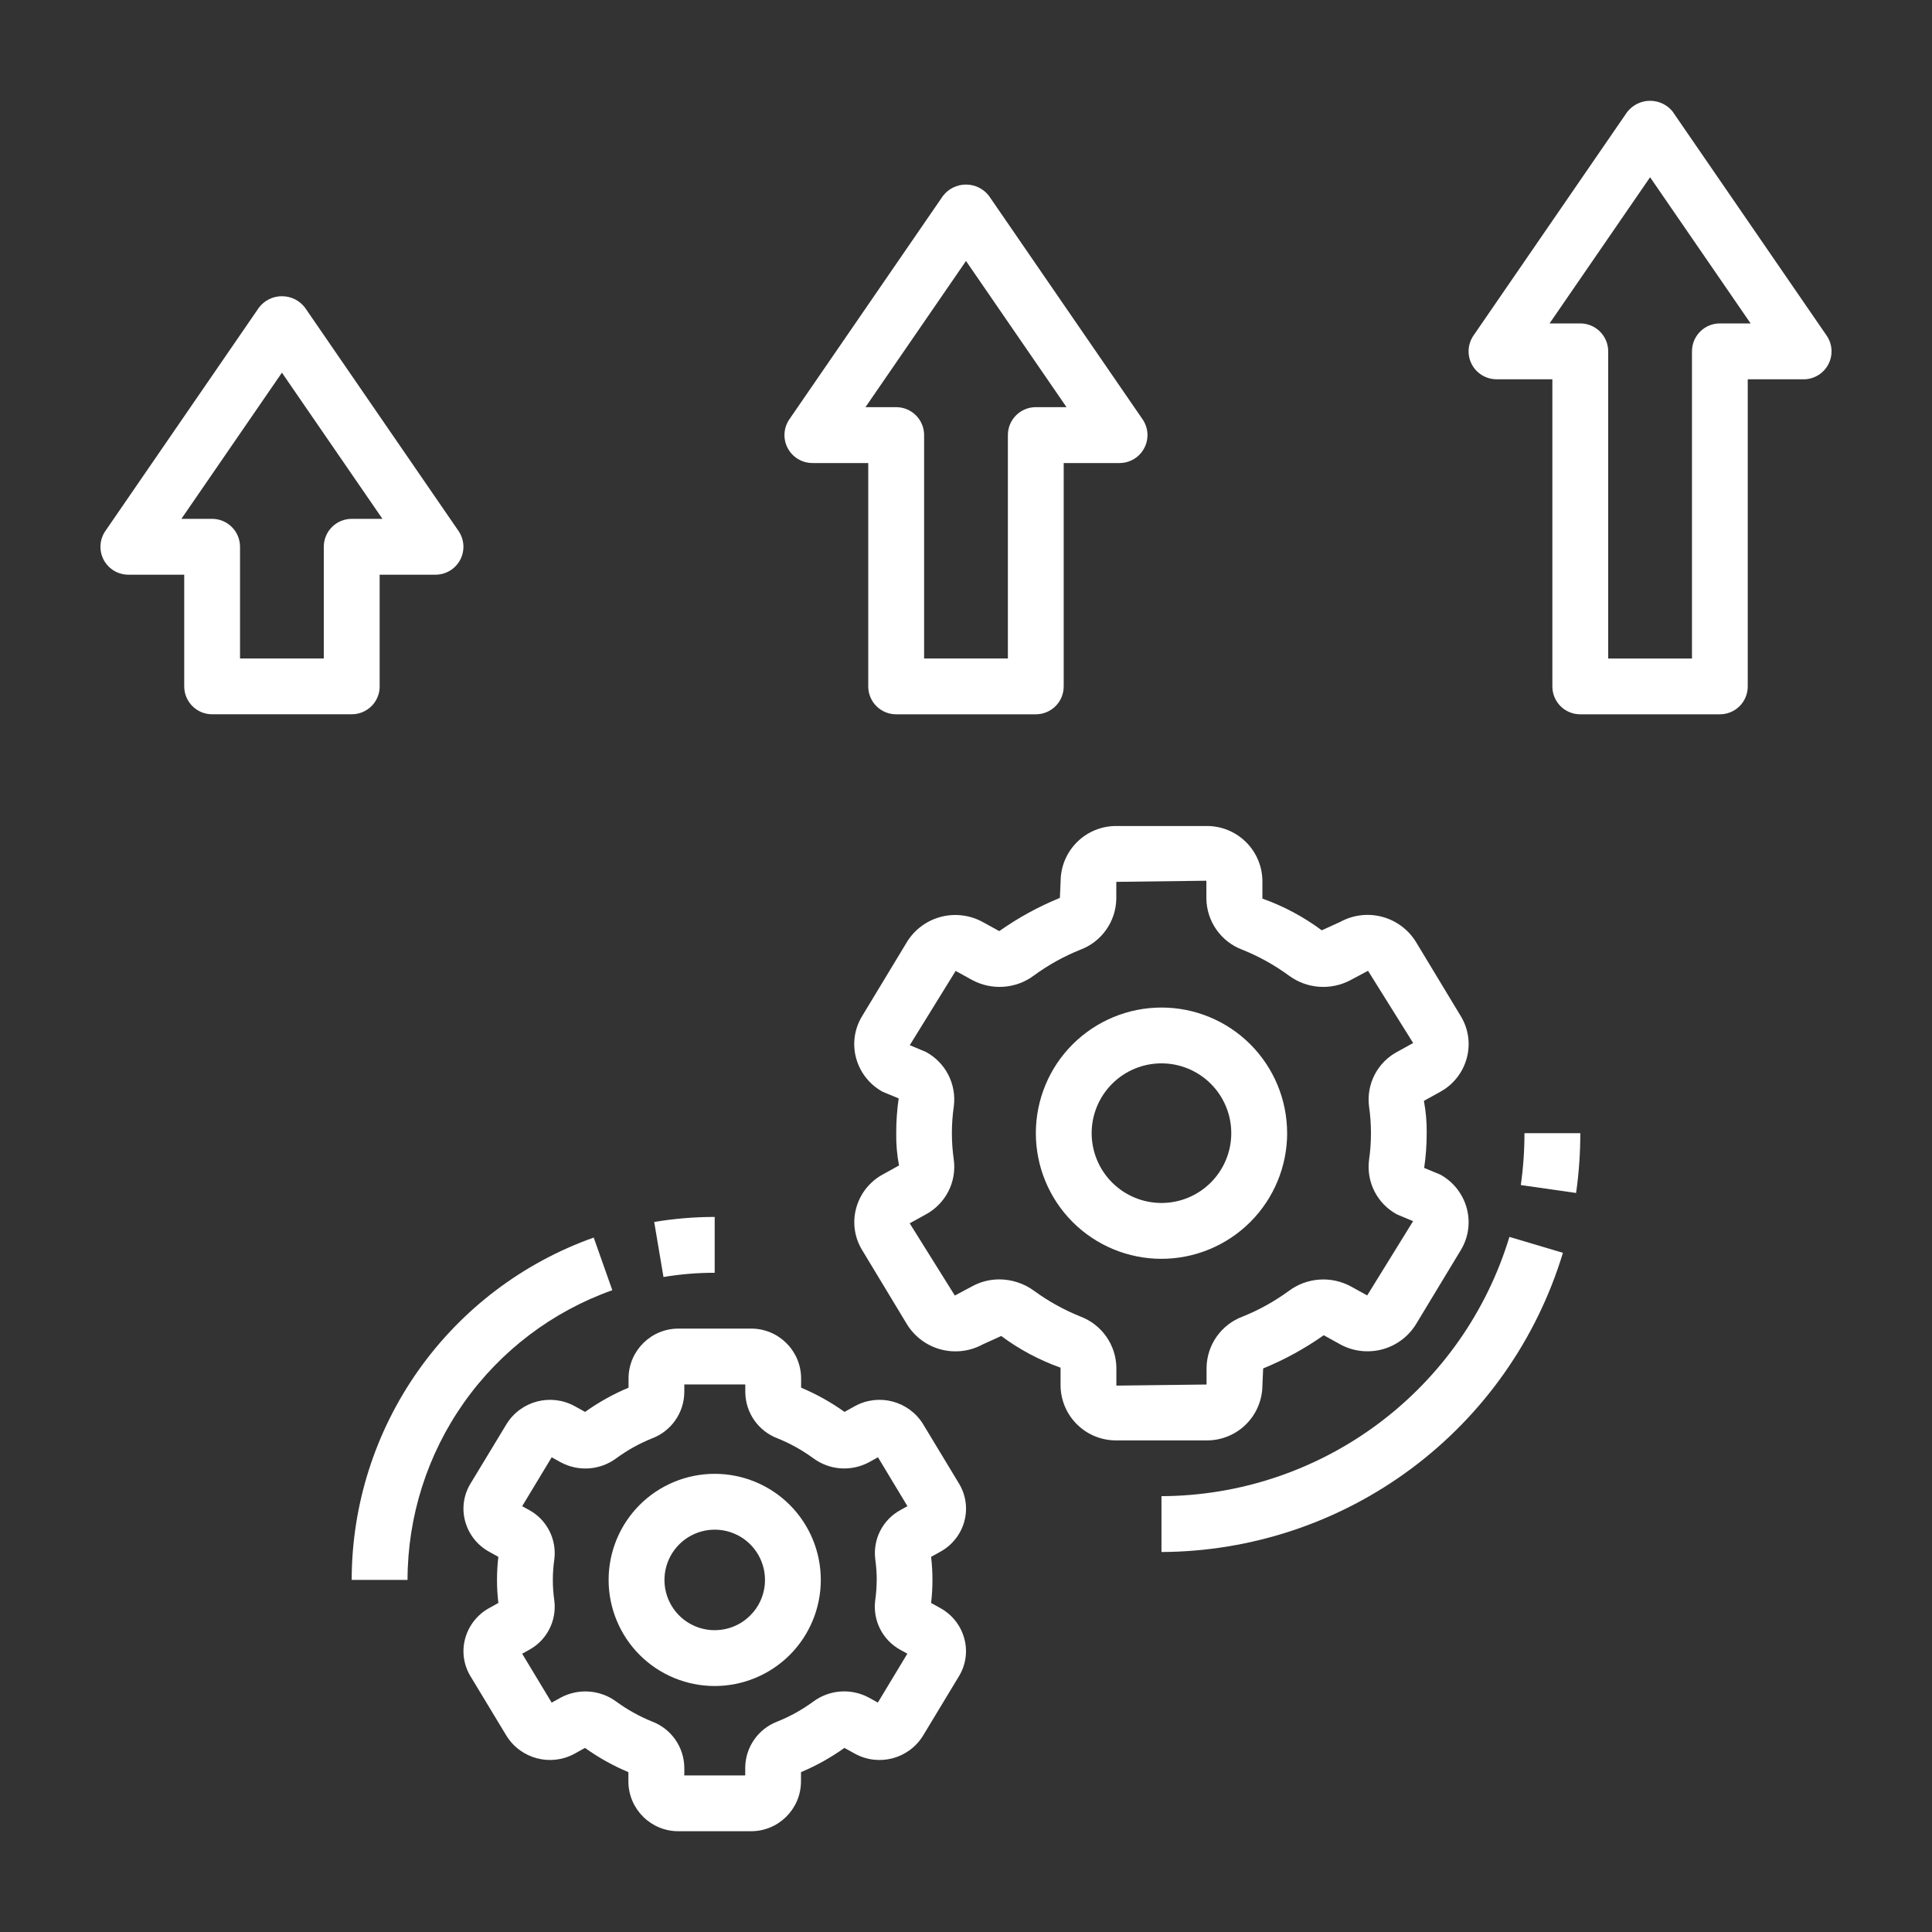
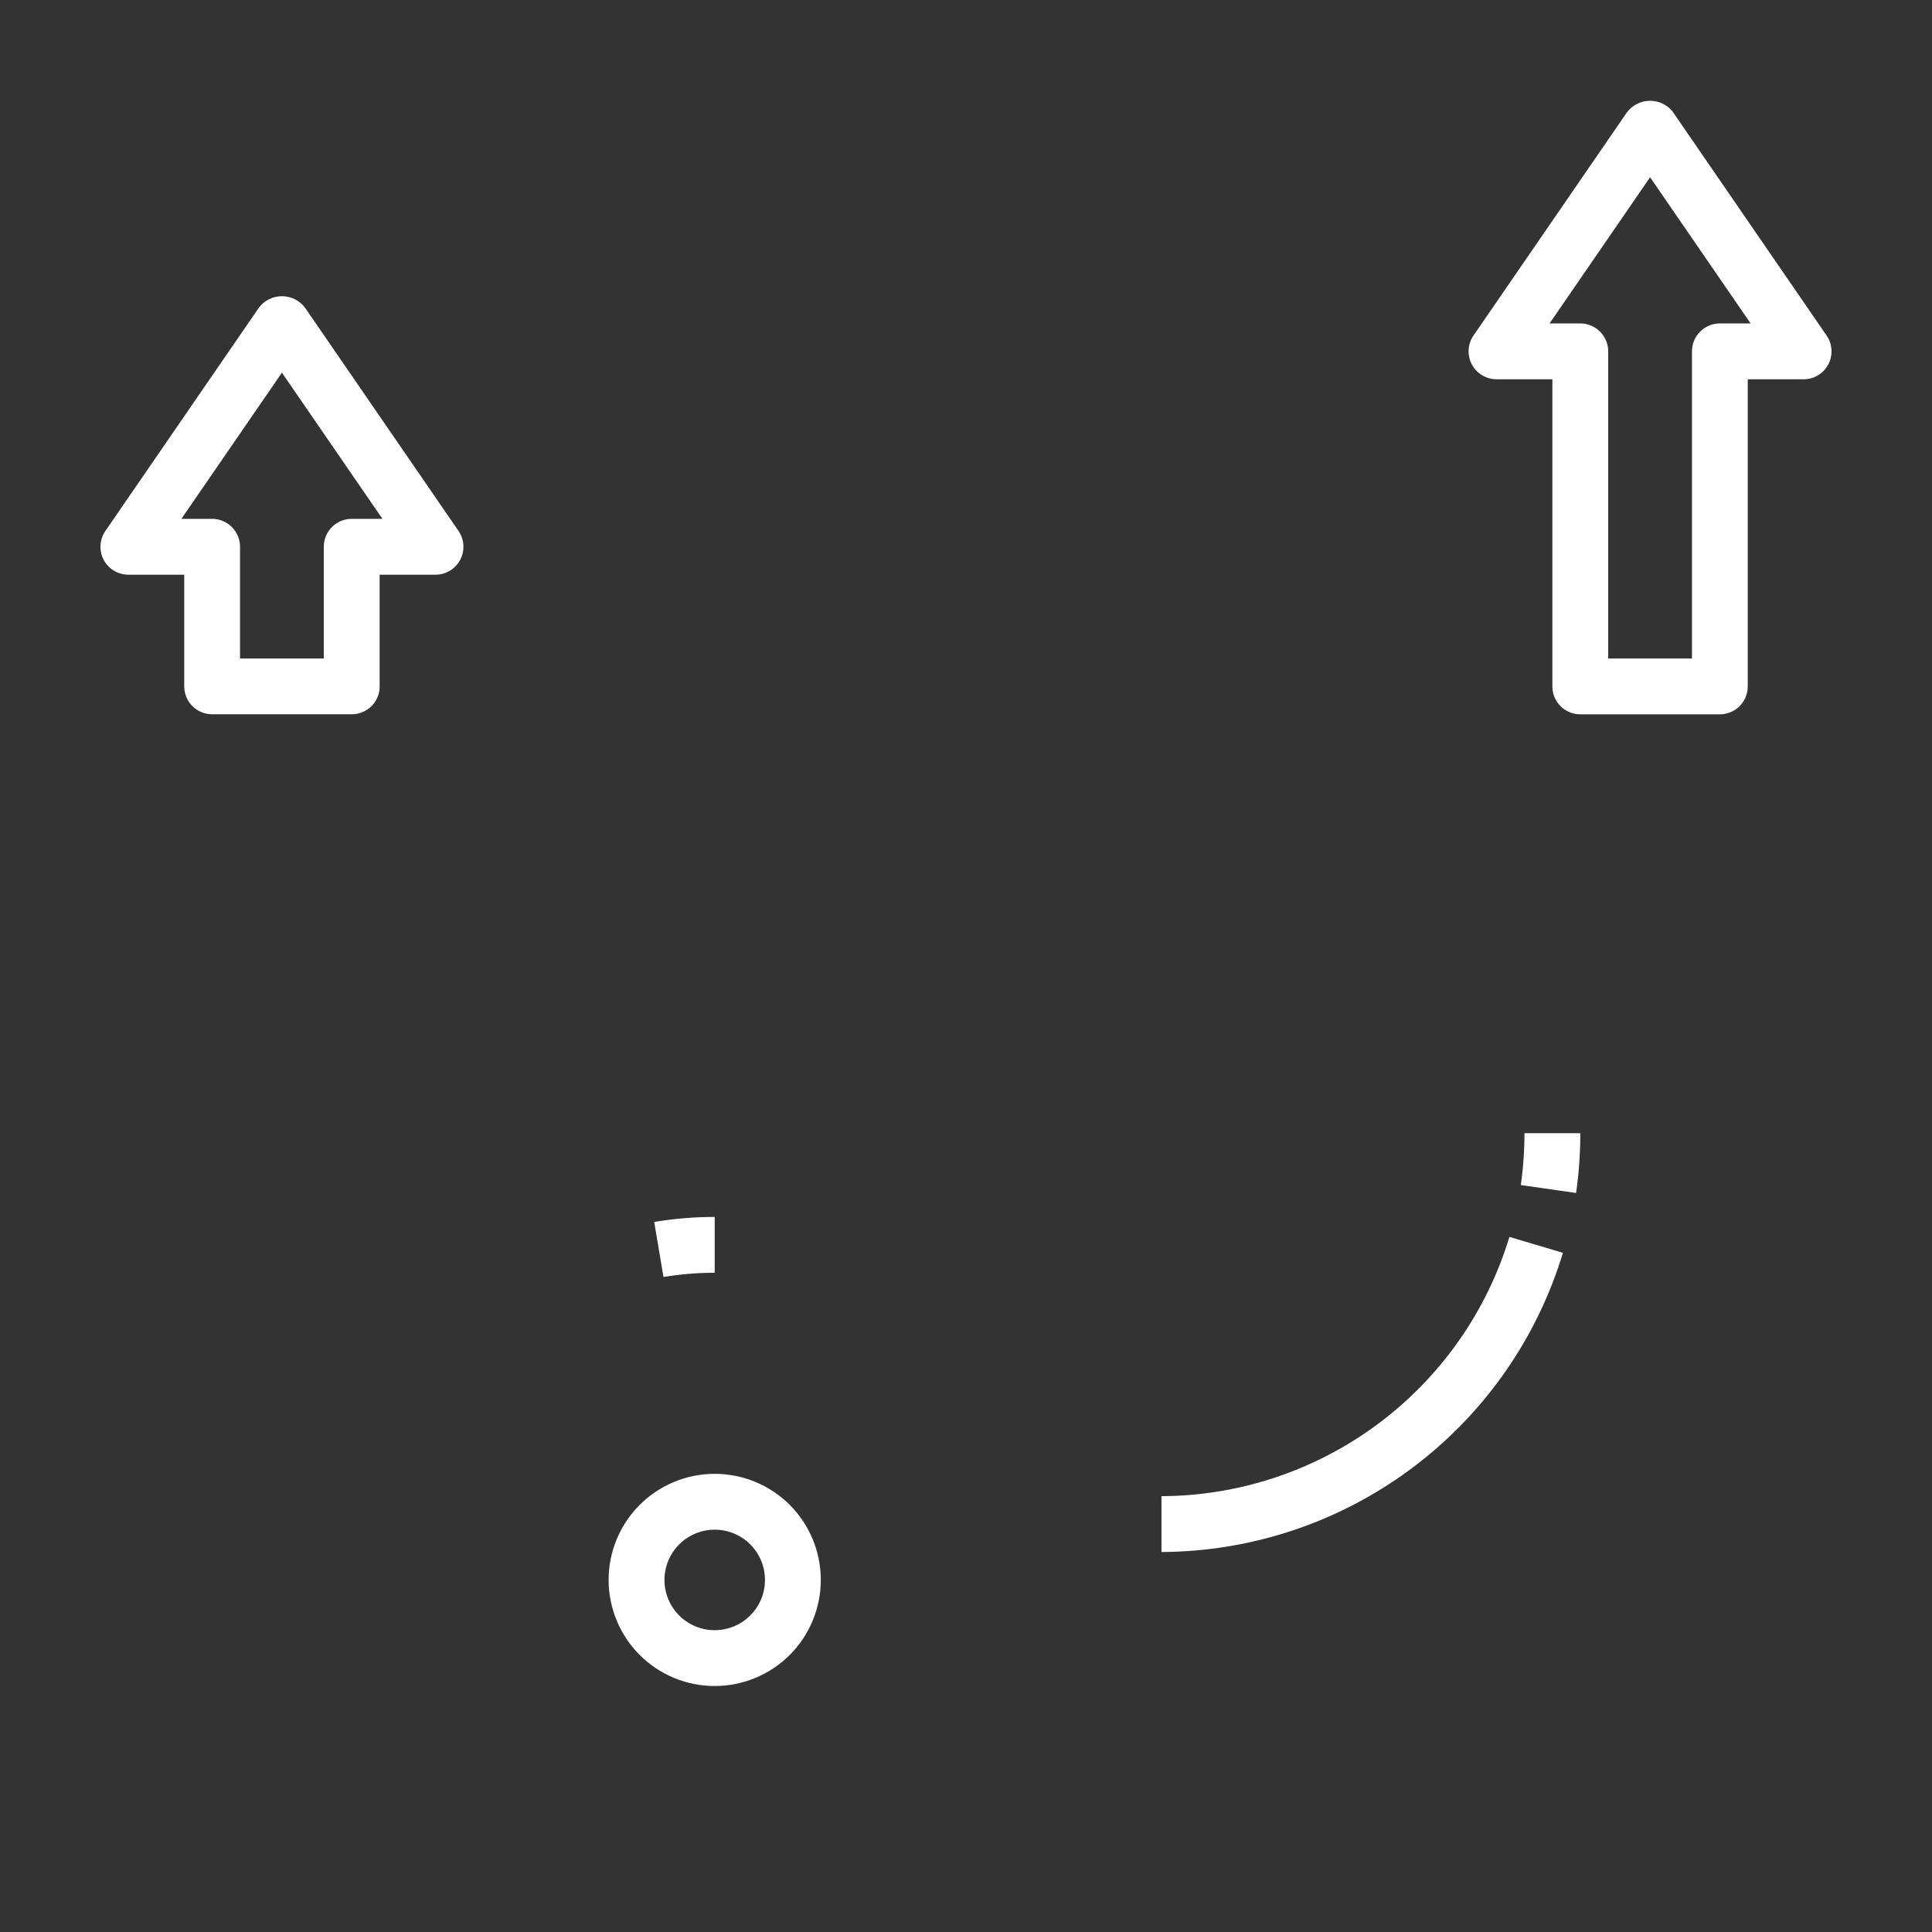
<svg xmlns="http://www.w3.org/2000/svg" id="Layer_1" data-name="Layer 1" viewBox="0 0 512 512">
  <rect x="0" y="0" width="512" height="512" fill="#333333" stroke="none" />
  <defs>
    <style>
      .cls-1 {
        fill: #fff;
      }
    </style>
  </defs>
  <path class="cls-1" d="m100.61,181.9v-29.6h14.8,0c2.75,0,5.27-1.52,6.55-3.95,1.28-2.43,1.11-5.37-.45-7.64l-40.7-59.2h0c-1.45-1.9-3.7-3.01-6.1-3.01s-4.64,1.11-6.09,3.02l-40.7,59.2h0c-1.55,2.26-1.73,5.2-.45,7.63,1.28,2.43,3.8,3.95,6.55,3.95h14.8v29.6c0,1.96.78,3.84,2.17,5.23,1.39,1.39,3.27,2.16,5.23,2.16h37,0c1.96,0,3.84-.78,5.23-2.16,1.39-1.39,2.17-3.27,2.17-5.23h0Zm-14.8-37v29.6h-22.2v-29.6c0-1.96-.78-3.85-2.17-5.23-1.39-1.39-3.27-2.17-5.23-2.17h-8.14l26.64-38.74,26.64,38.74h-8.14c-4.09,0-7.4,3.31-7.4,7.4h0Z" />
-   <path class="cls-1" d="m237.5,189.3h37,0c1.96,0,3.84-.78,5.23-2.16,1.39-1.39,2.16-3.27,2.16-5.23v-59.2h14.8c2.75,0,5.27-1.52,6.55-3.96,1.28-2.43,1.11-5.37-.45-7.63l-40.7-59.2c-1.45-1.9-3.71-3.01-6.1-3.01s-4.64,1.11-6.1,3.01l-40.7,59.2h0c-1.55,2.27-1.73,5.2-.45,7.63,1.28,2.43,3.8,3.95,6.55,3.96h14.8v59.2h0c0,1.96.78,3.84,2.17,5.23,1.39,1.39,3.27,2.16,5.23,2.16h0Zm-8.14-81.4l26.64-38.74,26.64,38.74h-8.14c-4.09,0-7.4,3.31-7.4,7.4v59.2h-22.2v-59.2c0-1.96-.78-3.84-2.17-5.23-1.39-1.39-3.27-2.17-5.23-2.17h-8.14Z" />
  <path class="cls-1" d="m443.39,29.72c-1.45-1.9-3.71-3.01-6.1-3.01s-4.64,1.11-6.1,3.01l-40.7,59.2h0c-1.55,2.27-1.73,5.2-.45,7.63,1.28,2.43,3.8,3.95,6.55,3.96h14.8v81.4c0,1.96.78,3.84,2.16,5.23,1.39,1.39,3.27,2.16,5.23,2.16h37c1.96,0,3.84-.78,5.23-2.16,1.39-1.39,2.16-3.27,2.16-5.23v-81.39h14.8c2.75,0,5.27-1.52,6.55-3.96,1.28-2.43,1.11-5.37-.45-7.63l-40.7-59.2Zm12.4,55.99c-4.09,0-7.4,3.31-7.4,7.4v81.4h-22.2v-81.4c0-1.96-.78-3.84-2.17-5.23-1.39-1.39-3.27-2.17-5.23-2.17h-8.14l26.64-38.74,26.64,38.74h-8.14Z" />
-   <path class="cls-1" d="m255.56,403.15c.92-3.38.41-7-1.42-10l-9.53-15.77c-3.8-6.12-11.72-8.2-18.04-4.75l-2.77,1.54h0c-3.58-2.57-7.44-4.72-11.5-6.42v-2.57c-.08-7.3-6.05-13.15-13.34-13.09h-19.07c-7.29-.05-13.24,5.8-13.32,13.09v2.57c-4.06,1.7-7.93,3.86-11.51,6.42l-2.77-1.53c-6.32-3.46-14.24-1.39-18.04,4.73l-9.56,15.79c-1.83,2.99-2.34,6.61-1.42,9.99.94,3.45,3.23,6.36,6.36,8.08l2.44,1.35h0c-.48,4.06-.48,8.16,0,12.22l-2.44,1.35h0c-3.12,1.72-5.42,4.64-6.36,8.08-.92,3.38-.41,7,1.42,10l9.53,15.77c3.8,6.12,11.72,8.2,18.04,4.75l2.77-1.54h0c3.58,2.57,7.44,4.72,11.5,6.42v2.57c.08,7.3,6.05,13.15,13.34,13.09h19.08,0c7.29.05,13.24-5.8,13.32-13.09v-2.57c4.06-1.7,7.92-3.86,11.51-6.42l2.77,1.53c6.32,3.47,14.24,1.39,18.04-4.73l9.54-15.79h0c1.83-2.99,2.34-6.61,1.42-9.99-.93-3.45-3.23-6.36-6.36-8.08l-2.44-1.35c.48-4.06.48-8.16,0-12.22l2.44-1.35c3.13-1.71,5.44-4.63,6.38-8.08h0Zm-23.23,15.54c0,1.83-.14,3.65-.39,5.46-.68,5.31,1.96,10.5,6.66,13.07l1.86,1.02-7.82,12.96-2.41-1.33h0c-4.7-2.52-10.43-2.1-14.71,1.07-2.93,2.15-6.12,3.93-9.5,5.28-5.08,1.93-8.46,6.76-8.53,12.2v2.09h-16.14v-2.09c-.07-5.43-3.45-10.26-8.52-12.19-3.38-1.36-6.57-3.14-9.51-5.29-4.29-3.16-10.02-3.57-14.72-1.06l-2.4,1.33-7.82-12.96,1.86-1.03c4.7-2.56,7.34-7.75,6.66-13.06-.52-3.62-.52-7.29,0-10.91.68-5.31-1.96-10.5-6.66-13.07l-1.86-1.02,7.82-12.96,2.41,1.33h0c4.7,2.52,10.43,2.11,14.71-1.07,2.93-2.15,6.12-3.93,9.5-5.28,5.08-1.93,8.46-6.76,8.53-12.2v-2.09h16.16v2.09c.07,5.43,3.45,10.26,8.52,12.19,3.38,1.36,6.57,3.14,9.51,5.29,4.29,3.17,10.03,3.58,14.73,1.06l2.4-1.33,7.81,12.96-1.86,1.03c-4.7,2.56-7.34,7.75-6.66,13.06.25,1.81.38,3.63.39,5.45h0Z" />
  <path class="cls-1" d="m189.4,390.58c-7.46,0-14.61,2.96-19.88,8.23-5.27,5.27-8.23,12.43-8.23,19.88s2.96,14.61,8.23,19.89c5.27,5.27,12.43,8.23,19.88,8.23s14.61-2.96,19.89-8.23c5.27-5.27,8.23-12.43,8.23-19.89s-2.96-14.61-8.23-19.88c-5.27-5.27-12.43-8.23-19.89-8.23h0Zm0,41.44c-5.39,0-10.24-3.24-12.3-8.22-2.06-4.98-.92-10.7,2.89-14.52,3.81-3.81,9.54-4.95,14.52-2.89s8.22,6.92,8.22,12.3c0,7.36-5.96,13.32-13.32,13.32h0Z" />
-   <path class="cls-1" d="m334.55,367.19l.2-4.54c5.67-2.32,11.05-5.27,16.05-8.8l4.34,2.4h0c3.38,1.86,7.34,2.34,11.08,1.37,3.73-.98,6.95-3.34,8.99-6.62l11.93-19.73c2.01-3.32,2.58-7.31,1.57-11.06-1.03-3.82-3.58-7.06-7.06-8.95l-4.23-1.75c.45-3.05.67-6.12.67-9.2.04-2.87-.21-5.74-.74-8.57l4.3-2.38h0c3.48-1.89,6.03-5.13,7.06-8.96,1.02-3.76.45-7.77-1.58-11.1l-11.91-19.72c-2.04-3.28-5.25-5.65-8.98-6.63-3.73-.98-7.7-.49-11.08,1.37l-4.88,2.22c-4.8-3.57-10.1-6.4-15.73-8.4v-4.73c-.05-3.89-1.63-7.59-4.41-10.31-2.77-2.72-6.51-4.23-10.39-4.2h-23.87c-3.88-.03-7.62,1.48-10.39,4.2s-4.36,6.42-4.41,10.31l-.2,4.54c-5.67,2.32-11.05,5.27-16.06,8.8l-4.38-2.4c-3.38-1.86-7.35-2.35-11.08-1.38-3.73.97-6.95,3.34-8.98,6.62l-11.93,19.73c-2.02,3.32-2.59,7.32-1.58,11.06,1.03,3.83,3.58,7.06,7.06,8.96l4.23,1.75h0c-.44,3.04-.66,6.12-.65,9.2-.05,2.88.2,5.75.74,8.57l-4.3,2.38h0c-3.48,1.89-6.03,5.13-7.06,8.95-1.02,3.76-.45,7.77,1.59,11.1l11.91,19.72c2.04,3.27,5.25,5.64,8.98,6.62,3.73.98,7.7.49,11.08-1.36l4.88-2.22c4.8,3.57,10.1,6.39,15.73,8.4v4.77c.05,3.88,1.63,7.59,4.4,10.3,2.77,2.72,6.51,4.23,10.39,4.2h23.84c3.9.05,7.66-1.46,10.44-4.18,2.79-2.73,4.38-6.45,4.42-10.35h0Zm-38.7,0v-4.73c-.04-2.95-.97-5.83-2.67-8.25-1.7-2.42-4.08-4.27-6.84-5.31-4.36-1.75-8.49-4.04-12.28-6.81-2.68-1.96-5.91-3.03-9.24-3.04-2.51,0-4.98.62-7.18,1.83l-4.6,2.45-11.96-19.14,4.29-2.37h0c2.55-1.38,4.62-3.5,5.95-6.08,1.32-2.58,1.83-5.5,1.45-8.38-.68-4.69-.68-9.46,0-14.16.76-5.88-2.18-11.62-7.4-14.43l-4.27-1.79,12.16-19.68,4.35,2.4c2.57,1.39,5.47,2.01,8.38,1.8,2.91-.21,5.7-1.25,8.03-3,3.8-2.78,7.93-5.07,12.29-6.82,2.77-1.04,5.16-2.89,6.85-5.3,1.7-2.41,2.63-5.29,2.67-8.24v-4.44l23.87-.3v4.74c.04,2.96.98,5.83,2.68,8.25,1.7,2.42,4.09,4.27,6.86,5.3,4.37,1.75,8.49,4.04,12.29,6.82,2.34,1.74,5.12,2.78,8.03,2.99,2.91.21,5.81-.4,8.38-1.78l4.6-2.45,11.96,19.14-4.29,2.37h0c-2.55,1.38-4.62,3.5-5.94,6.07-1.32,2.58-1.83,5.5-1.46,8.38.68,4.7.68,9.46,0,14.16-.76,5.88,2.18,11.62,7.4,14.44l4.27,1.79-12.16,19.68-4.35-2.4c-2.57-1.38-5.47-2.01-8.38-1.79-2.91.21-5.69,1.25-8.03,2.99-3.8,2.78-7.93,5.07-12.29,6.82-2.77,1.04-5.15,2.89-6.85,5.3-1.7,2.42-2.63,5.29-2.67,8.25v4.44l-23.9.29Z" />
-   <path class="cls-1" d="m341.1,300.3c0-8.83-3.51-17.3-9.75-23.54-6.24-6.25-14.71-9.75-23.54-9.75s-17.3,3.51-23.55,9.75c-6.25,6.24-9.75,14.71-9.75,23.54s3.51,17.3,9.75,23.55c6.25,6.25,14.71,9.75,23.55,9.75,8.83-.01,17.29-3.52,23.54-9.77,6.24-6.24,9.75-14.71,9.76-23.54h0Zm-33.3,18.5c-4.91,0-9.61-1.95-13.08-5.42s-5.42-8.18-5.42-13.08,1.95-9.61,5.42-13.08c3.47-3.47,8.18-5.42,13.08-5.42s9.61,1.95,13.08,5.42c3.47,3.47,5.42,8.17,5.42,13.08s-1.95,9.61-5.42,13.08-8.17,5.42-13.08,5.42Z" />
-   <path class="cls-1" d="m162.27,341.92l-4.93-13.95c-18.75,6.65-34.97,18.95-46.46,35.19-11.48,16.24-17.66,35.64-17.68,55.53h14.8c.02-16.83,5.24-33.25,14.95-46.99,9.71-13.75,23.45-24.15,39.31-29.78h0Z" />
  <path class="cls-1" d="m189.4,337.3v-14.8c-5.37,0-10.73.45-16.03,1.33l2.46,14.59c4.48-.75,9.02-1.13,13.57-1.12Z" />
  <path class="cls-1" d="m307.8,396.5v14.8h0c23.88-.11,47.1-7.86,66.25-22.13,19.15-14.27,33.22-34.3,40.14-57.16l-14.18-4.22h0c-6,19.81-18.2,37.17-34.8,49.54s-36.72,19.09-57.42,19.17h0Z" />
  <path class="cls-1" d="m403.03,314.05l14.65,2.1c.75-5.25,1.12-10.55,1.12-15.85h-14.8c0,4.6-.32,9.2-.97,13.75h0Z" />
</svg>